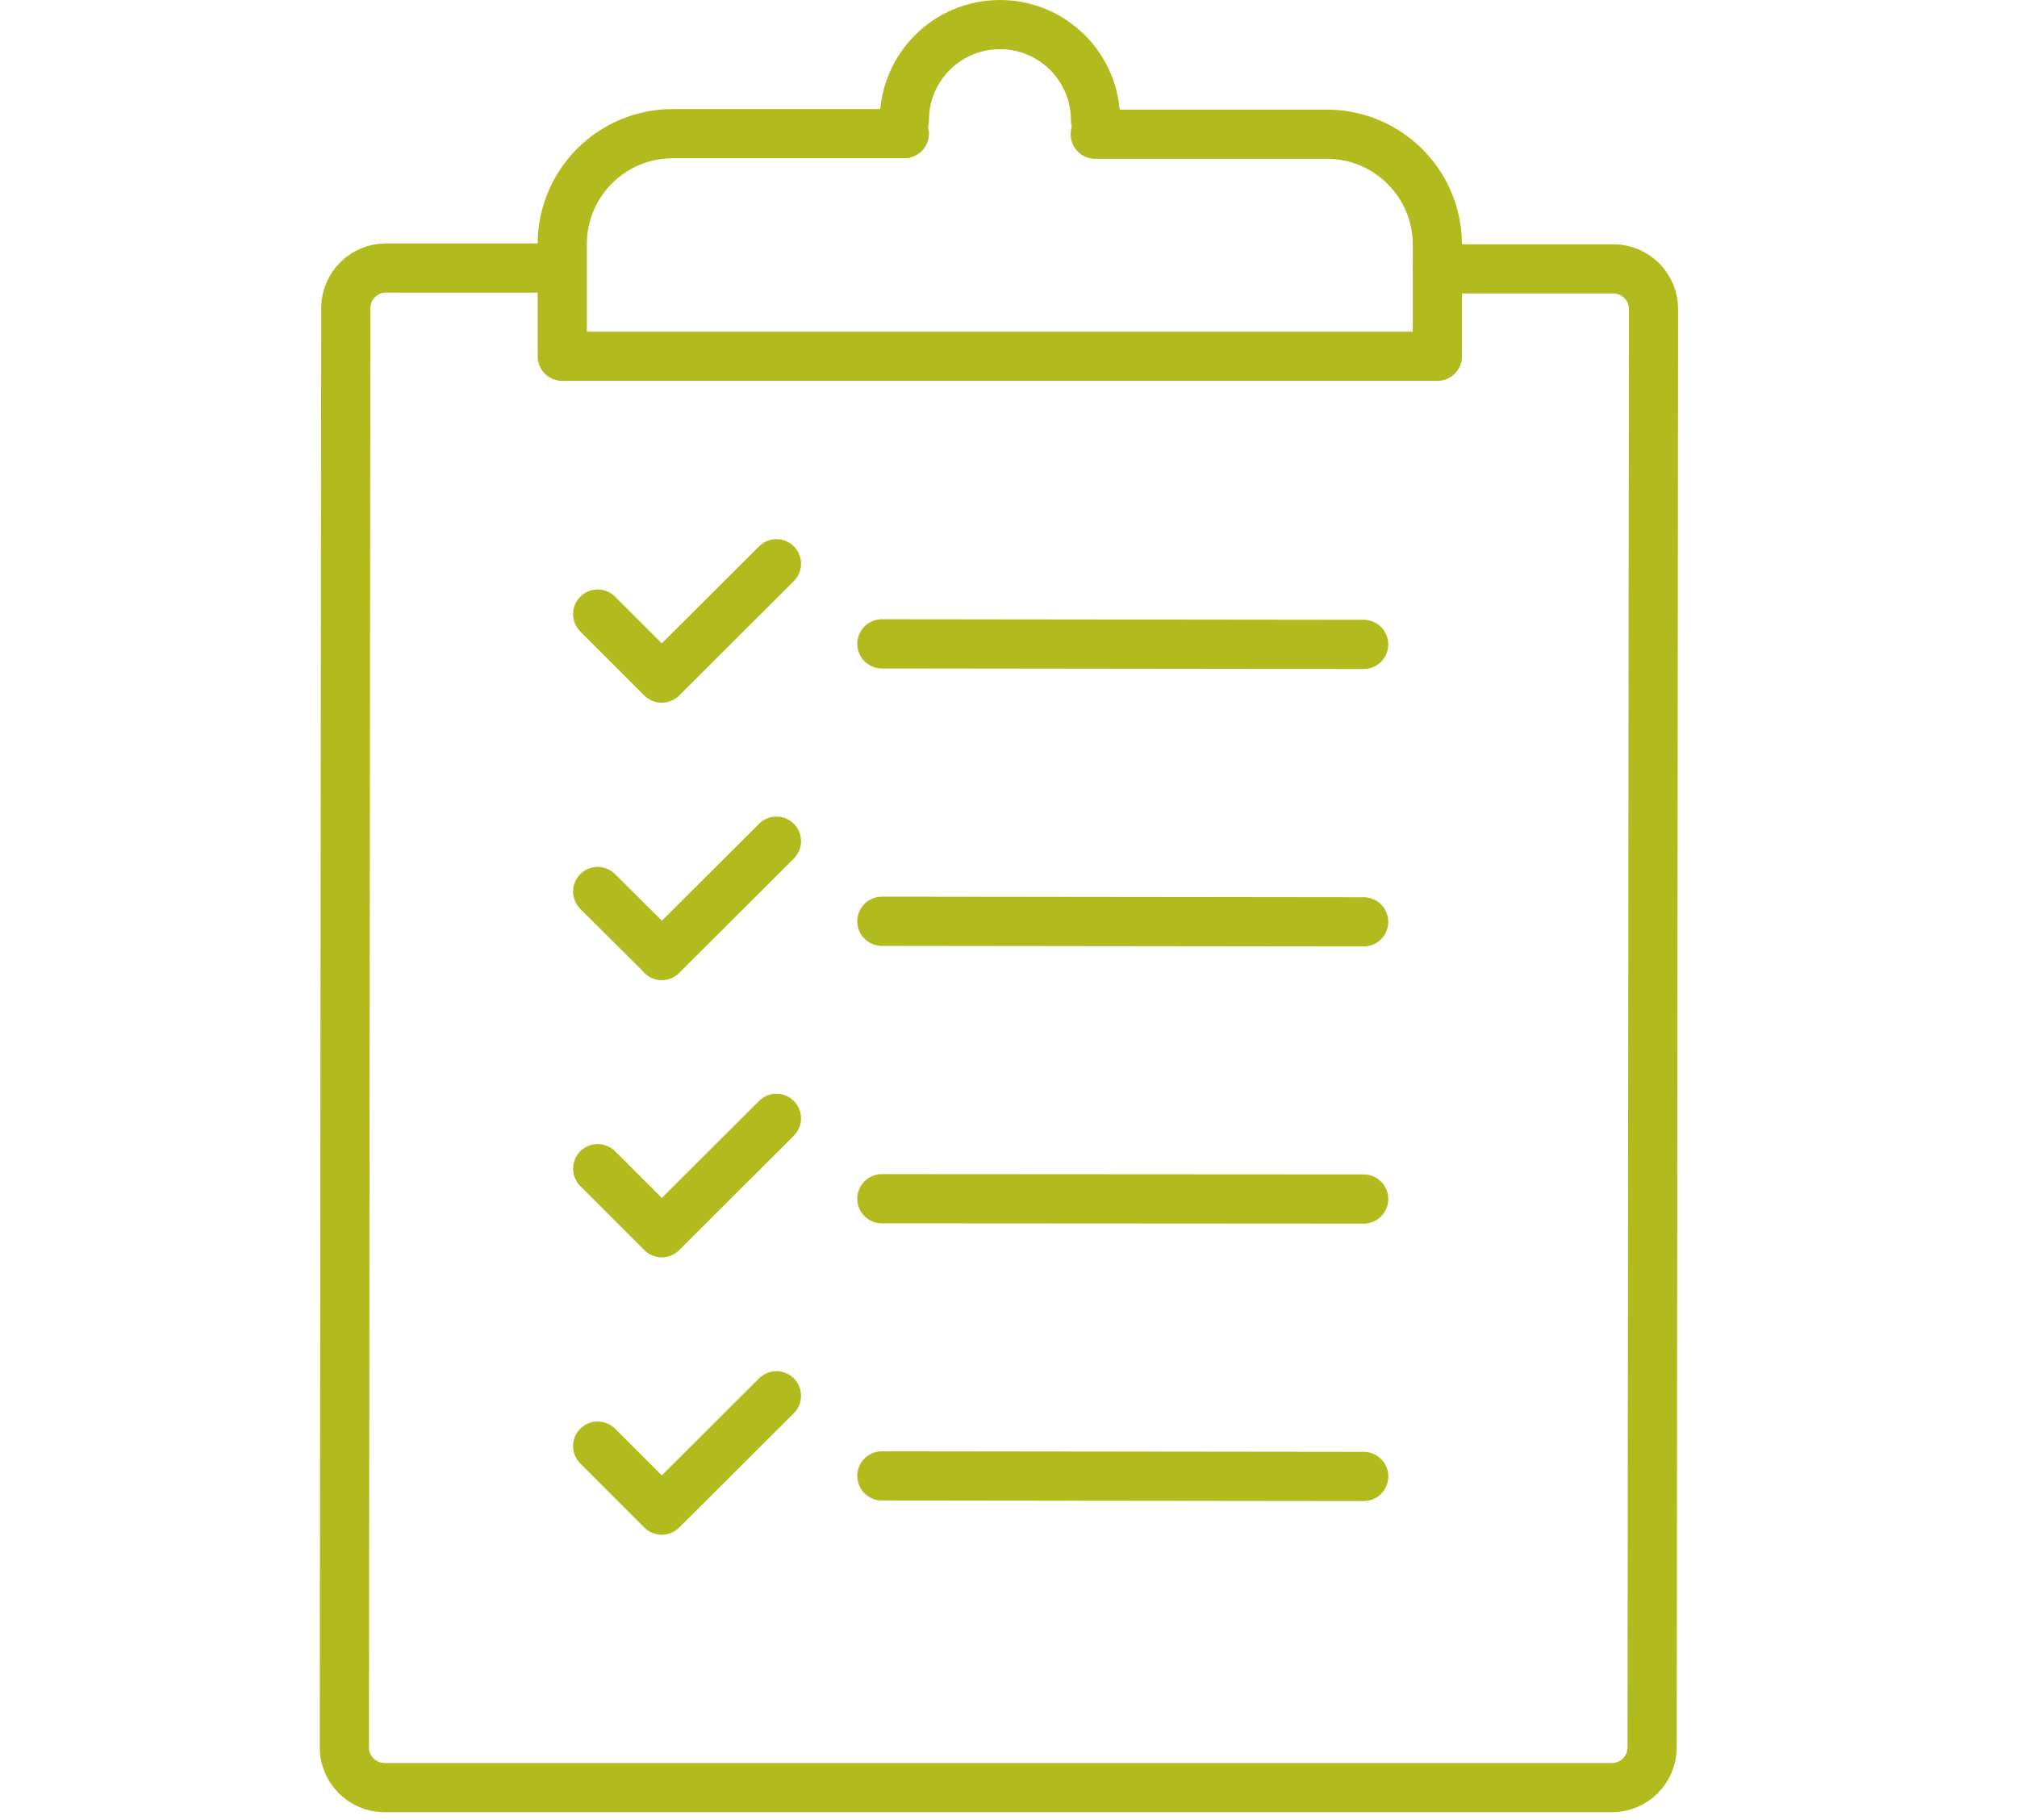
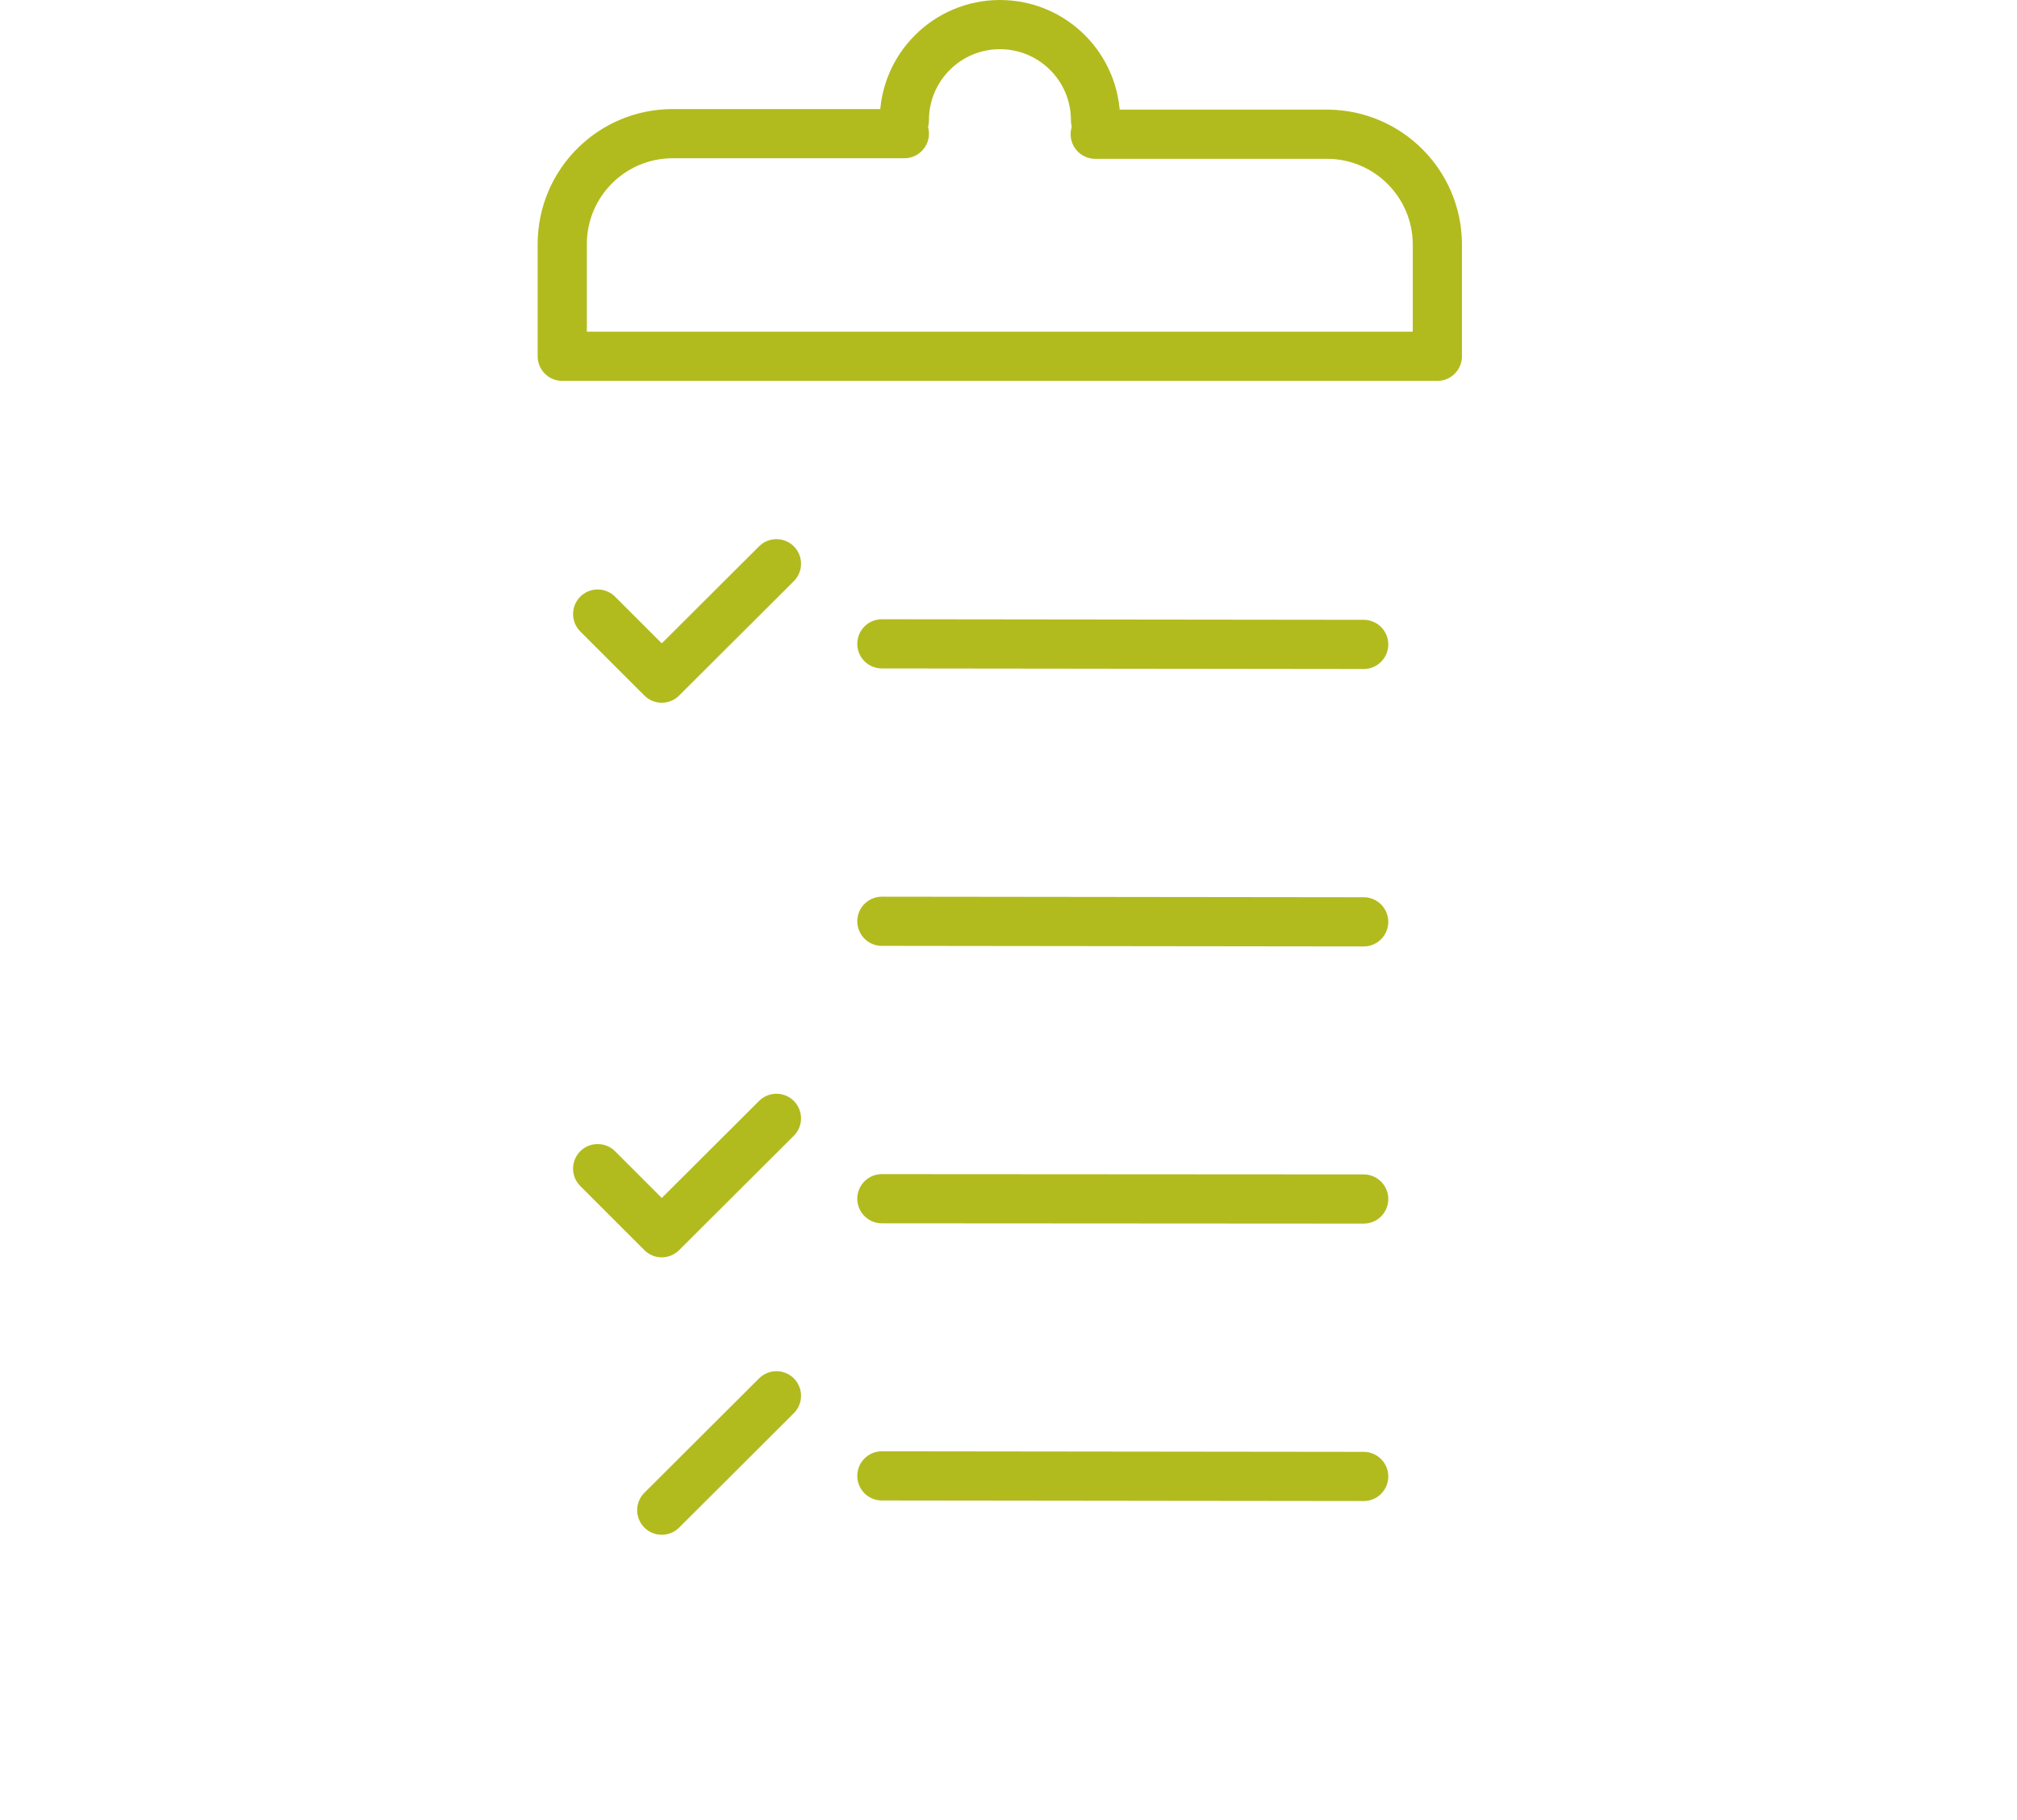
<svg xmlns="http://www.w3.org/2000/svg" width="82px" height="74px" viewBox="0 0 82 74" version="1.1">
  <title>validated_icon</title>
  <g id="validated_icon" stroke="none" stroke-width="1" fill="none" fill-rule="evenodd">
    <g transform="translate(0, 1)">
      <rect id="Rectangle" fill-opacity="0" fill="#EBEEEE" x="0" y="0" width="82" height="72" />
      <path d="M36.766,3.886 C36.766,1.74 38.506,0 40.652,0 C42.798,0 44.538,1.74 44.538,3.886" id="Path-Copy-34" stroke="#B2BB1E" stroke-width="2" stroke-linecap="round" stroke-linejoin="round" />
-       <path d="M58.435,9.931 L65.6,9.931 C66.498,9.938 67.223,10.668 67.223,11.566 L67.166,70.057 C67.16,70.955 66.43,71.68 65.532,71.68 L15.623,71.68 C15.186,71.677 14.768,71.499 14.463,71.185 C14.158,70.872 13.991,70.449 14,70.011 L14.058,11.52 C14.064,10.622 14.794,9.897 15.692,9.897 L22.846,9.897" id="Path-Copy-36" stroke="#B2BB1E" stroke-width="2" stroke-linecap="round" stroke-linejoin="round" />
      <path d="M36.766,4.434 L27.349,4.434 C24.873,4.434 22.864,6.438 22.858,8.914 L22.858,13.486 L58.435,13.486 L58.435,8.914 C58.416,6.469 56.445,4.488 54,4.457 L44.526,4.457" id="Path-Copy-38" stroke="#B2BB1E" stroke-width="2" stroke-linecap="round" stroke-linejoin="round" />
      <line x1="35.852" y1="25.177" x2="55.44" y2="25.2" id="Path-Copy-41" stroke="#B2BB1E" stroke-width="2" stroke-linecap="round" stroke-linejoin="round" />
      <line x1="26.903" y1="26.571" x2="31.566" y2="21.92" id="Path-Copy-42" stroke="#B2BB1E" stroke-width="2" stroke-linecap="round" stroke-linejoin="round" />
      <line x1="26.755" y1="26.423" x2="24.298" y2="23.966" id="Path-Copy-43" stroke="#B2BB1E" stroke-width="2" stroke-linecap="round" stroke-linejoin="round" />
      <line x1="35.852" y1="36.457" x2="55.44" y2="36.48" id="Path-Copy-44" stroke="#B2BB1E" stroke-width="2" stroke-linecap="round" stroke-linejoin="round" />
-       <line x1="26.903" y1="37.851" x2="31.566" y2="33.2" id="Path-Copy-45" stroke="#B2BB1E" stroke-width="2" stroke-linecap="round" stroke-linejoin="round" />
-       <line x1="26.755" y1="37.691" x2="24.298" y2="35.246" id="Path-Copy-46" stroke="#B2BB1E" stroke-width="2" stroke-linecap="round" stroke-linejoin="round" />
      <line x1="35.852" y1="47.737" x2="55.44" y2="47.749" id="Path-Copy-47" stroke="#B2BB1E" stroke-width="2" stroke-linecap="round" stroke-linejoin="round" />
      <line x1="26.903" y1="49.12" x2="31.566" y2="44.469" id="Path-Copy-48" stroke="#B2BB1E" stroke-width="2" stroke-linecap="round" stroke-linejoin="round" />
      <line x1="26.755" y1="48.971" x2="24.298" y2="46.514" id="Path-Copy-49" stroke="#B2BB1E" stroke-width="2" stroke-linecap="round" stroke-linejoin="round" />
      <line x1="35.852" y1="59.006" x2="55.44" y2="59.029" id="Path-Copy-50" stroke="#B2BB1E" stroke-width="2" stroke-linecap="round" stroke-linejoin="round" />
      <line x1="26.903" y1="60.4" x2="31.566" y2="55.749" id="Path-Copy-51" stroke="#B2BB1E" stroke-width="2" stroke-linecap="round" stroke-linejoin="round" />
-       <line x1="26.755" y1="60.251" x2="24.298" y2="57.794" id="Path-Copy-52" stroke="#B2BB1E" stroke-width="2" stroke-linecap="round" stroke-linejoin="round" />
    </g>
  </g>
</svg>